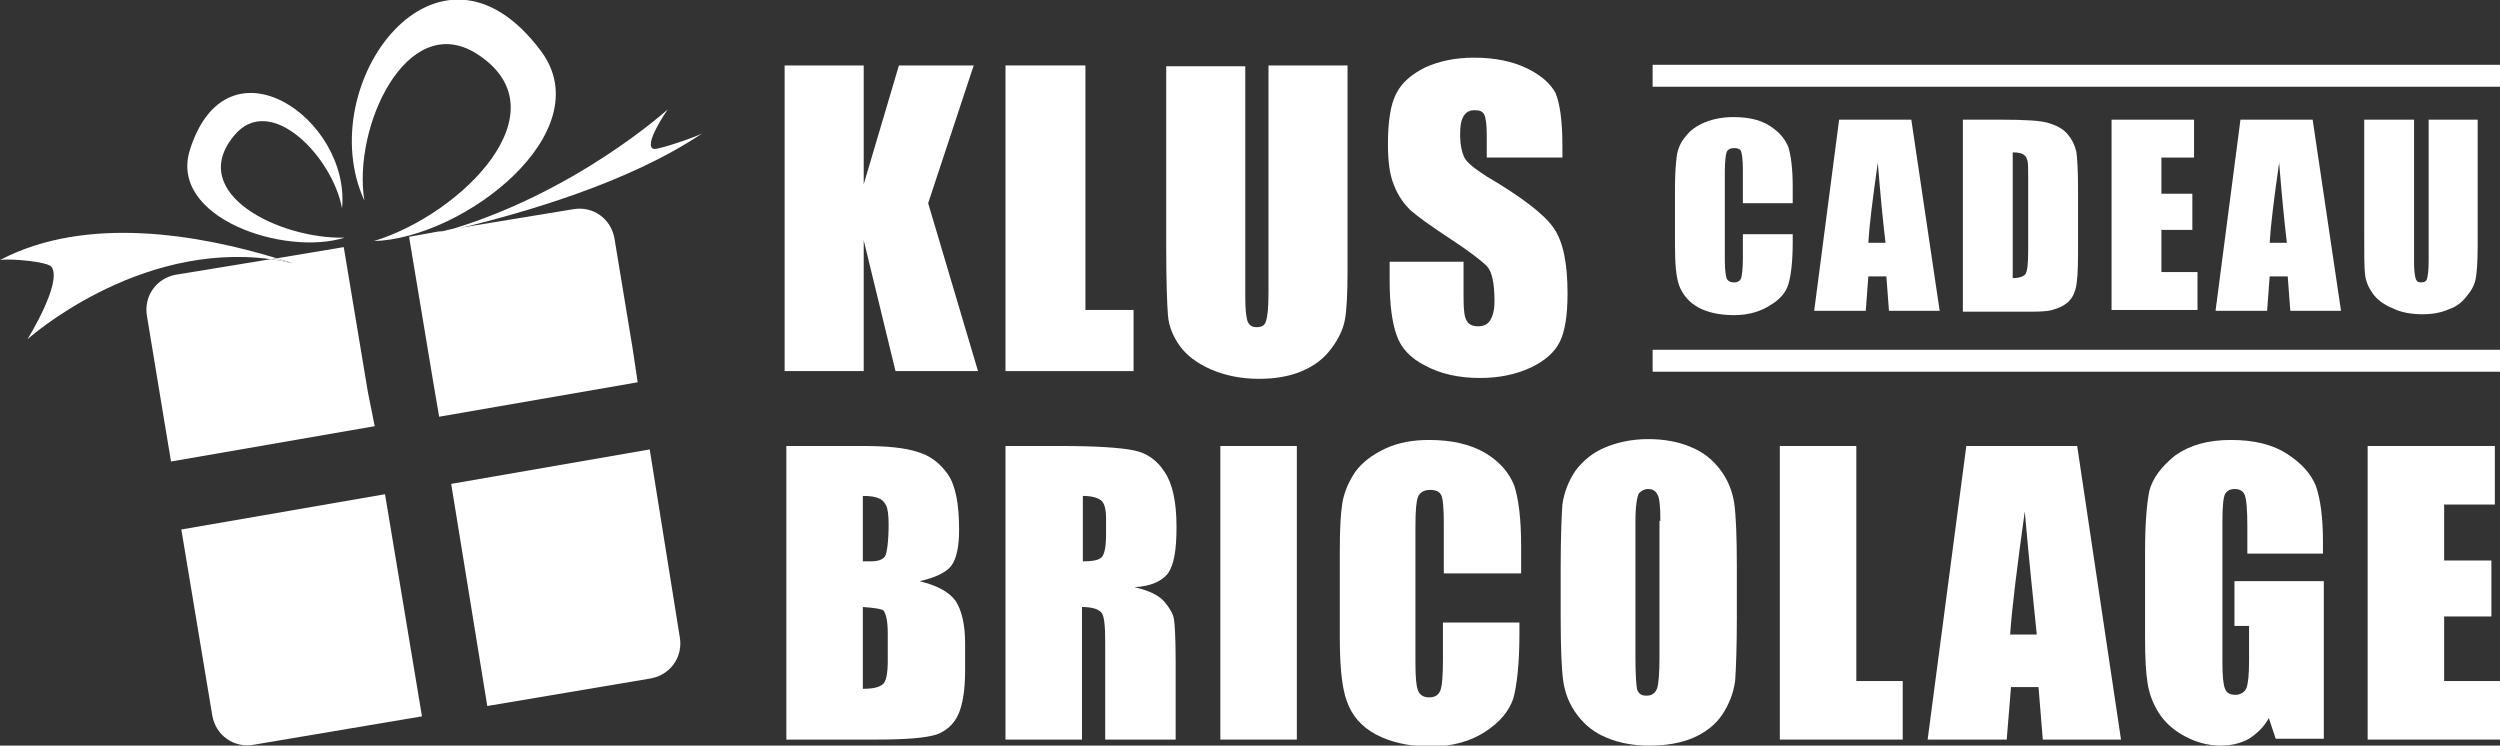
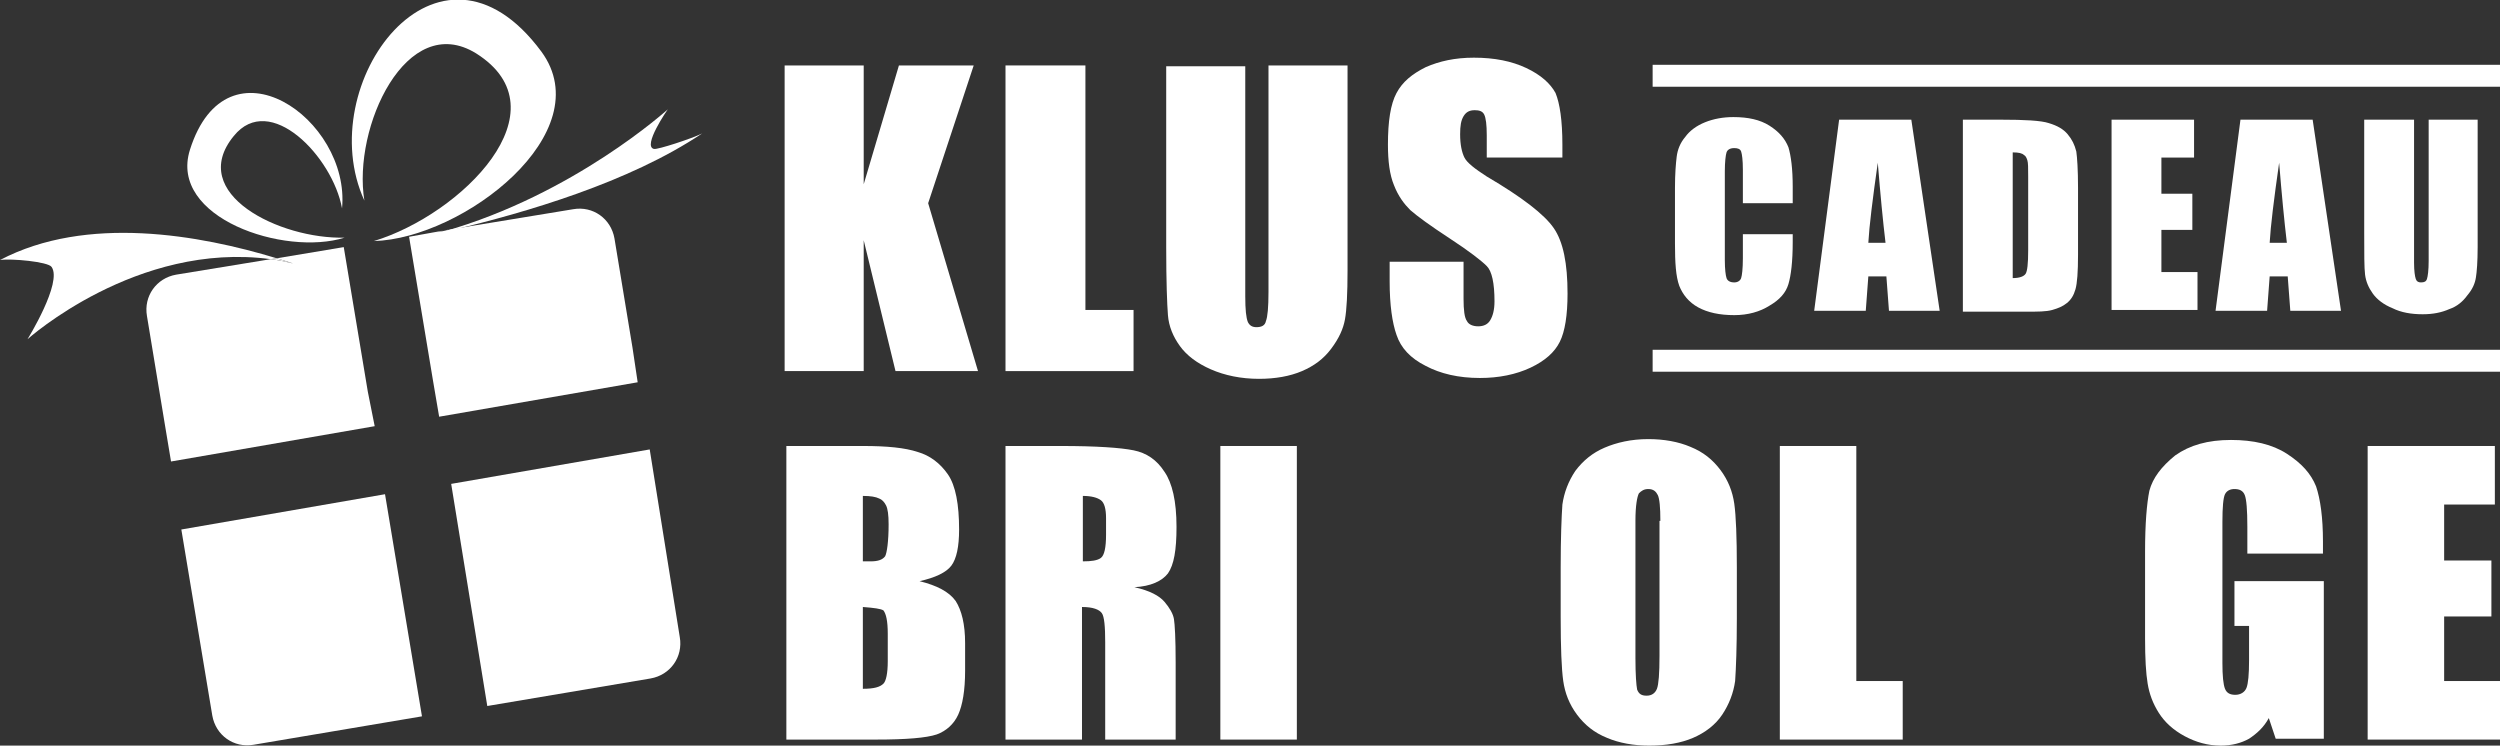
<svg xmlns="http://www.w3.org/2000/svg" width="114" height="34" viewBox="0 0 114 34" fill="none">
  <rect x="0" y="0" width="114" height="34" fill="#333333" stroke="none" />
  <g clip-path="url(#clip0_5_1621)">
    <path d="M44.401 2.984L42.324 9.266L44.597 16.922H40.835L39.385 10.954V16.922H35.779V2.984H39.385V8.402L40.991 2.984H44.401Z" fill="white" />
    <path d="M49.495 2.984V14.134H51.69V16.922H45.851V2.984H49.495Z" fill="white" />
    <path d="M61.448 2.984V12.328C61.448 13.388 61.409 14.134 61.33 14.566C61.252 14.998 61.056 15.43 60.703 15.901C60.351 16.372 59.919 16.686 59.371 16.922C58.822 17.157 58.156 17.275 57.411 17.275C56.589 17.275 55.844 17.118 55.217 16.843C54.59 16.568 54.12 16.215 53.806 15.783C53.493 15.351 53.297 14.88 53.258 14.37C53.218 13.859 53.179 12.838 53.179 11.268V3.023H56.784V13.506C56.784 14.134 56.824 14.487 56.902 14.684C56.98 14.841 57.098 14.919 57.294 14.919C57.529 14.919 57.686 14.841 57.725 14.644C57.803 14.448 57.843 14.016 57.843 13.309V2.984H61.448Z" fill="white" />
    <path d="M71.127 7.185H67.796V6.164C67.796 5.693 67.757 5.379 67.679 5.222C67.601 5.065 67.444 5.025 67.248 5.025C67.013 5.025 66.856 5.104 66.738 5.3C66.621 5.497 66.582 5.732 66.582 6.125C66.582 6.596 66.66 6.949 66.778 7.185C66.895 7.42 67.248 7.695 67.796 8.048C69.403 8.991 70.422 9.776 70.853 10.404C71.284 11.032 71.48 12.014 71.48 13.388C71.48 14.37 71.363 15.116 71.127 15.587C70.892 16.058 70.461 16.45 69.795 16.764C69.129 17.078 68.345 17.236 67.483 17.236C66.503 17.236 65.68 17.039 65.014 16.686C64.309 16.333 63.878 15.861 63.682 15.273C63.486 14.723 63.368 13.898 63.368 12.838V11.935H66.738V13.623C66.738 14.134 66.778 14.487 66.895 14.644C66.974 14.801 67.169 14.88 67.405 14.88C67.64 14.88 67.836 14.801 67.953 14.605C68.071 14.409 68.149 14.134 68.149 13.741C68.149 12.917 68.032 12.367 67.796 12.132C67.561 11.896 67.013 11.464 66.111 10.875C65.21 10.286 64.622 9.854 64.309 9.58C64.034 9.305 63.76 8.951 63.564 8.441C63.368 7.97 63.29 7.342 63.29 6.596C63.29 5.536 63.407 4.751 63.682 4.24C63.956 3.73 64.387 3.376 65.014 3.062C65.641 2.788 66.347 2.63 67.209 2.63C68.149 2.63 68.933 2.788 69.599 3.102C70.265 3.416 70.697 3.808 70.932 4.24C71.127 4.711 71.245 5.497 71.245 6.596V7.185H71.127Z" fill="white" />
    <path d="M35.858 20.337H39.346C40.443 20.337 41.266 20.416 41.853 20.612C42.402 20.769 42.872 21.122 43.225 21.633C43.578 22.143 43.735 23.007 43.735 24.145C43.735 24.931 43.617 25.48 43.382 25.794C43.147 26.108 42.637 26.344 41.932 26.501C42.716 26.698 43.264 26.972 43.578 27.404C43.852 27.836 44.009 28.464 44.009 29.328V30.584C44.009 31.487 43.891 32.155 43.695 32.587C43.499 33.019 43.147 33.333 42.716 33.49C42.245 33.647 41.344 33.725 39.933 33.725H35.858V20.337ZM39.346 22.614V25.598C39.502 25.598 39.62 25.598 39.698 25.598C40.051 25.598 40.247 25.52 40.364 25.363C40.443 25.206 40.521 24.695 40.521 23.91C40.521 23.478 40.482 23.203 40.404 23.046C40.325 22.889 40.208 22.771 40.09 22.732C39.933 22.654 39.698 22.614 39.346 22.614ZM39.346 27.679V31.409C39.855 31.409 40.129 31.33 40.286 31.173C40.404 31.055 40.482 30.702 40.482 30.152V28.896C40.482 28.307 40.404 27.993 40.286 27.836C40.168 27.758 39.855 27.718 39.346 27.679Z" fill="white" />
    <path d="M45.89 20.337H48.359C50.005 20.337 51.102 20.416 51.69 20.534C52.278 20.651 52.748 20.965 53.101 21.515C53.453 22.025 53.649 22.85 53.649 24.028C53.649 25.088 53.532 25.755 53.258 26.148C52.983 26.501 52.474 26.737 51.729 26.776C52.434 26.933 52.866 27.169 53.101 27.443C53.336 27.718 53.493 27.993 53.532 28.229C53.571 28.464 53.61 29.132 53.61 30.192V33.725H50.397V29.289C50.397 28.582 50.358 28.111 50.24 27.954C50.122 27.797 49.848 27.679 49.339 27.679V33.725H45.851V20.337H45.89ZM49.378 22.614V25.598C49.77 25.598 50.044 25.559 50.201 25.441C50.358 25.323 50.436 24.97 50.436 24.381V23.635C50.436 23.203 50.358 22.928 50.201 22.811C50.044 22.693 49.77 22.614 49.378 22.614Z" fill="white" />
-     <path d="M59.136 20.337V33.725H55.648V20.337H59.136Z" fill="white" />
-     <path d="M69.325 26.148H65.837V23.831C65.837 23.164 65.798 22.732 65.719 22.575C65.641 22.418 65.484 22.34 65.21 22.34C64.936 22.34 64.74 22.457 64.661 22.654C64.583 22.85 64.544 23.282 64.544 23.988V30.231C64.544 30.898 64.583 31.291 64.661 31.487C64.74 31.684 64.897 31.801 65.171 31.801C65.445 31.801 65.602 31.684 65.68 31.487C65.759 31.291 65.798 30.82 65.798 30.074V28.386H69.286V28.896C69.286 30.27 69.168 31.252 69.011 31.841C68.815 32.43 68.384 32.94 67.718 33.372C67.052 33.804 66.229 34.039 65.249 34.039C64.23 34.039 63.407 33.843 62.741 33.49C62.075 33.136 61.644 32.626 61.409 31.958C61.174 31.291 61.095 30.309 61.095 29.014V25.088C61.095 24.106 61.134 23.399 61.213 22.928C61.291 22.457 61.487 21.986 61.801 21.515C62.114 21.083 62.584 20.73 63.172 20.455C63.76 20.18 64.426 20.062 65.171 20.062C66.19 20.062 67.052 20.259 67.718 20.651C68.384 21.044 68.815 21.554 69.05 22.143C69.246 22.732 69.364 23.674 69.364 24.891V26.148H69.325Z" fill="white" />
+     <path d="M59.136 20.337V33.725H55.648V20.337H59.136" fill="white" />
    <path d="M79.2 28.189C79.2 29.524 79.161 30.506 79.122 31.055C79.044 31.605 78.848 32.115 78.534 32.587C78.221 33.058 77.75 33.411 77.202 33.647C76.653 33.882 75.987 34 75.203 34C74.498 34 73.832 33.882 73.283 33.647C72.695 33.411 72.264 33.058 71.911 32.587C71.559 32.115 71.363 31.605 71.284 31.055C71.206 30.506 71.167 29.524 71.167 28.15V25.873C71.167 24.538 71.206 23.557 71.245 23.007C71.323 22.457 71.519 21.947 71.833 21.476C72.186 21.005 72.617 20.651 73.165 20.416C73.714 20.18 74.38 20.023 75.164 20.023C75.869 20.023 76.536 20.141 77.084 20.376C77.672 20.612 78.103 20.965 78.456 21.436C78.808 21.908 79.004 22.418 79.083 22.968C79.161 23.517 79.2 24.499 79.2 25.873V28.189ZM75.713 23.753C75.713 23.125 75.673 22.732 75.595 22.575C75.517 22.418 75.399 22.3 75.164 22.3C74.968 22.3 74.85 22.379 74.733 22.497C74.654 22.654 74.576 23.046 74.576 23.753V29.995C74.576 30.781 74.615 31.252 74.654 31.448C74.733 31.644 74.85 31.723 75.086 31.723C75.321 31.723 75.478 31.605 75.556 31.409C75.634 31.212 75.673 30.702 75.673 29.917V23.753H75.713Z" fill="white" />
    <path d="M84.648 20.337V31.055H86.764V33.725H81.16V20.337H84.648Z" fill="white" />
-     <path d="M94.719 20.337L96.718 33.725H93.152L92.956 31.33H91.702L91.506 33.725H87.9L89.664 20.337H94.719ZM92.877 28.935C92.721 27.404 92.525 25.559 92.329 23.321C91.976 25.873 91.741 27.758 91.662 28.935H92.877Z" fill="white" />
    <path d="M105.966 25.245H102.479V24.028C102.479 23.242 102.439 22.771 102.361 22.575C102.283 22.379 102.126 22.3 101.891 22.3C101.695 22.3 101.538 22.379 101.46 22.536C101.381 22.693 101.342 23.125 101.342 23.792V30.231C101.342 30.82 101.381 31.212 101.46 31.409C101.538 31.605 101.695 31.684 101.93 31.684C102.165 31.684 102.361 31.566 102.439 31.369C102.518 31.173 102.557 30.741 102.557 30.113V28.543H101.891V26.501H105.966V33.686H103.772L103.458 32.744C103.223 33.175 102.91 33.45 102.557 33.686C102.204 33.882 101.773 34 101.264 34C100.676 34 100.127 33.843 99.618 33.568C99.108 33.293 98.716 32.94 98.442 32.508C98.168 32.076 98.011 31.644 97.933 31.173C97.854 30.702 97.815 30.035 97.815 29.092V25.166C97.815 23.871 97.893 22.968 98.011 22.379C98.168 21.79 98.56 21.279 99.187 20.769C99.853 20.298 100.676 20.062 101.734 20.062C102.753 20.062 103.615 20.259 104.281 20.691C104.947 21.122 105.378 21.593 105.614 22.182C105.81 22.771 105.927 23.596 105.927 24.695V25.245H105.966Z" fill="white" />
    <path d="M107.965 20.337H113.765V23.007H111.453V25.559H113.608V28.111H111.453V31.055H114V33.725H107.965V20.337Z" fill="white" />
    <path d="M81.748 9.266H79.475V7.734C79.475 7.303 79.436 7.028 79.396 6.91C79.357 6.792 79.24 6.753 79.083 6.753C78.887 6.753 78.769 6.831 78.73 6.949C78.691 7.067 78.652 7.381 78.652 7.813V11.857C78.652 12.289 78.691 12.563 78.73 12.681C78.769 12.799 78.887 12.878 79.083 12.878C79.24 12.878 79.357 12.799 79.396 12.681C79.436 12.563 79.475 12.249 79.475 11.778V10.679H81.748V11.032C81.748 11.935 81.669 12.563 81.552 12.956C81.434 13.349 81.16 13.663 80.69 13.938C80.258 14.213 79.71 14.37 79.083 14.37C78.417 14.37 77.868 14.252 77.437 14.016C77.006 13.781 76.731 13.427 76.575 13.035C76.418 12.603 76.379 11.975 76.379 11.111V8.559C76.379 7.931 76.418 7.46 76.457 7.146C76.496 6.831 76.614 6.517 76.849 6.242C77.045 5.968 77.359 5.732 77.751 5.575C78.142 5.418 78.573 5.339 79.044 5.339C79.71 5.339 80.258 5.457 80.69 5.732C81.121 6.007 81.395 6.321 81.552 6.714C81.669 7.106 81.748 7.695 81.748 8.52V9.266Z" fill="white" />
    <path d="M87.156 5.457L88.449 14.173H86.137L86.019 12.603H85.196L85.079 14.173H82.727L83.864 5.457H87.156ZM85.98 11.072C85.862 10.09 85.745 8.873 85.627 7.42C85.392 9.069 85.236 10.326 85.196 11.072H85.98Z" fill="white" />
    <path d="M89.546 5.457H91.231C92.329 5.457 93.073 5.497 93.426 5.614C93.818 5.732 94.092 5.889 94.288 6.125C94.484 6.36 94.602 6.596 94.68 6.91C94.719 7.185 94.758 7.734 94.758 8.559V11.621C94.758 12.406 94.719 12.917 94.641 13.192C94.562 13.466 94.445 13.663 94.249 13.82C94.053 13.977 93.857 14.055 93.583 14.134C93.308 14.213 92.916 14.213 92.368 14.213H89.507V5.457H89.546ZM91.78 6.949V12.681C92.094 12.681 92.29 12.603 92.368 12.485C92.446 12.367 92.485 12.014 92.485 11.425V8.049C92.485 7.656 92.485 7.42 92.446 7.303C92.407 7.185 92.368 7.106 92.29 7.067C92.211 6.988 92.054 6.949 91.78 6.949Z" fill="white" />
    <path d="M96.287 5.457H100.049V7.185H98.56V8.834H99.971V10.483H98.56V12.406H100.206V14.134H96.287V5.457Z" fill="white" />
    <path d="M105.457 5.457L106.75 14.173H104.438L104.32 12.603H103.497L103.38 14.173H101.029L102.165 5.457H105.457ZM104.281 11.072C104.164 10.09 104.046 8.873 103.929 7.42C103.693 9.069 103.537 10.326 103.497 11.072H104.281Z" fill="white" />
    <path d="M112.981 5.457V11.268C112.981 11.935 112.942 12.406 112.903 12.642C112.864 12.917 112.746 13.192 112.511 13.466C112.315 13.741 112.041 13.977 111.688 14.095C111.335 14.252 110.943 14.33 110.473 14.33C109.964 14.33 109.493 14.252 109.101 14.055C108.71 13.898 108.396 13.663 108.2 13.388C108.004 13.113 107.887 12.838 107.847 12.524C107.808 12.21 107.808 11.582 107.808 10.601V5.457H110.081V11.975C110.081 12.367 110.12 12.603 110.16 12.721C110.199 12.838 110.277 12.878 110.395 12.878C110.551 12.878 110.63 12.838 110.669 12.721C110.708 12.603 110.747 12.328 110.747 11.896V5.457H112.981Z" fill="white" />
    <path d="M75.36 3.455H114" stroke="white" stroke-miterlimit="10" />
    <path d="M75.36 16.45H114" stroke="white" stroke-miterlimit="10" />
    <path d="M28.843 15.861L28.02 10.875C27.863 9.972 27.04 9.383 26.139 9.54L20.652 10.443C20.339 10.522 20.025 10.561 19.751 10.64C19.908 10.601 20.065 10.561 20.182 10.522L18.654 10.797L19.751 17.393L20.025 19.002L29.078 17.432L28.843 15.861Z" fill="white" />
    <path d="M29.627 20.494L20.574 22.065L22.22 32.194L29.666 30.938C30.567 30.781 31.155 29.956 30.998 29.053L29.627 20.494Z" fill="white" />
    <path d="M16.773 17.864L15.675 11.268L12.619 11.778C12.893 11.857 13.128 11.935 13.363 12.014C13.011 11.935 12.697 11.857 12.344 11.818L8.034 12.524C7.132 12.681 6.545 13.506 6.701 14.409L7.524 19.395L7.799 21.044L17.086 19.434L16.773 17.864Z" fill="white" />
    <path d="M9.68 32.626C9.836 33.529 10.659 34.118 11.561 33.961L19.242 32.665L17.557 22.536L8.269 24.145L9.68 32.626Z" fill="white" />
    <path d="M21.711 2.434C25.825 5.025 21.044 9.776 17.047 10.993C21.123 10.875 27.393 6.046 24.689 2.356C19.986 -4.005 14.186 3.848 16.616 9.148C16.067 5.811 18.536 0.471 21.711 2.434Z" fill="white" />
    <path d="M15.715 10.836C12.775 10.915 8.504 8.834 10.659 6.203C12.305 4.162 15.166 7.146 15.597 9.501C15.989 5.418 10.346 1.492 8.661 6.831C7.681 9.933 12.972 11.7 15.715 10.836Z" fill="white" />
    <path d="M0 11.857C0.509 11.778 2.195 11.935 2.351 12.171C2.861 12.878 1.254 15.469 1.254 15.469C1.254 15.469 6.231 10.993 12.344 11.818L12.619 11.778C9.131 10.718 3.958 9.776 0 11.857Z" fill="white" />
    <path d="M12.619 11.778L12.345 11.818C12.697 11.857 13.011 11.935 13.363 12.014C13.128 11.935 12.854 11.857 12.619 11.778Z" fill="white" />
    <path d="M32.017 6.085C31.547 6.321 29.979 6.831 29.823 6.792C29.274 6.674 30.45 4.986 30.45 4.986C30.45 4.986 26.178 8.873 20.221 10.561L20.652 10.483C23.944 9.697 28.686 8.323 32.017 6.085Z" fill="white" />
    <path d="M20.652 10.443L20.221 10.522C20.065 10.561 19.908 10.601 19.79 10.64C20.025 10.561 20.339 10.483 20.652 10.443Z" fill="white" />
  </g>
  <defs>
    <clipPath id="clip0_5_1621">
      <rect width="114" height="34" fill="white" />
    </clipPath>
  </defs>
</svg>